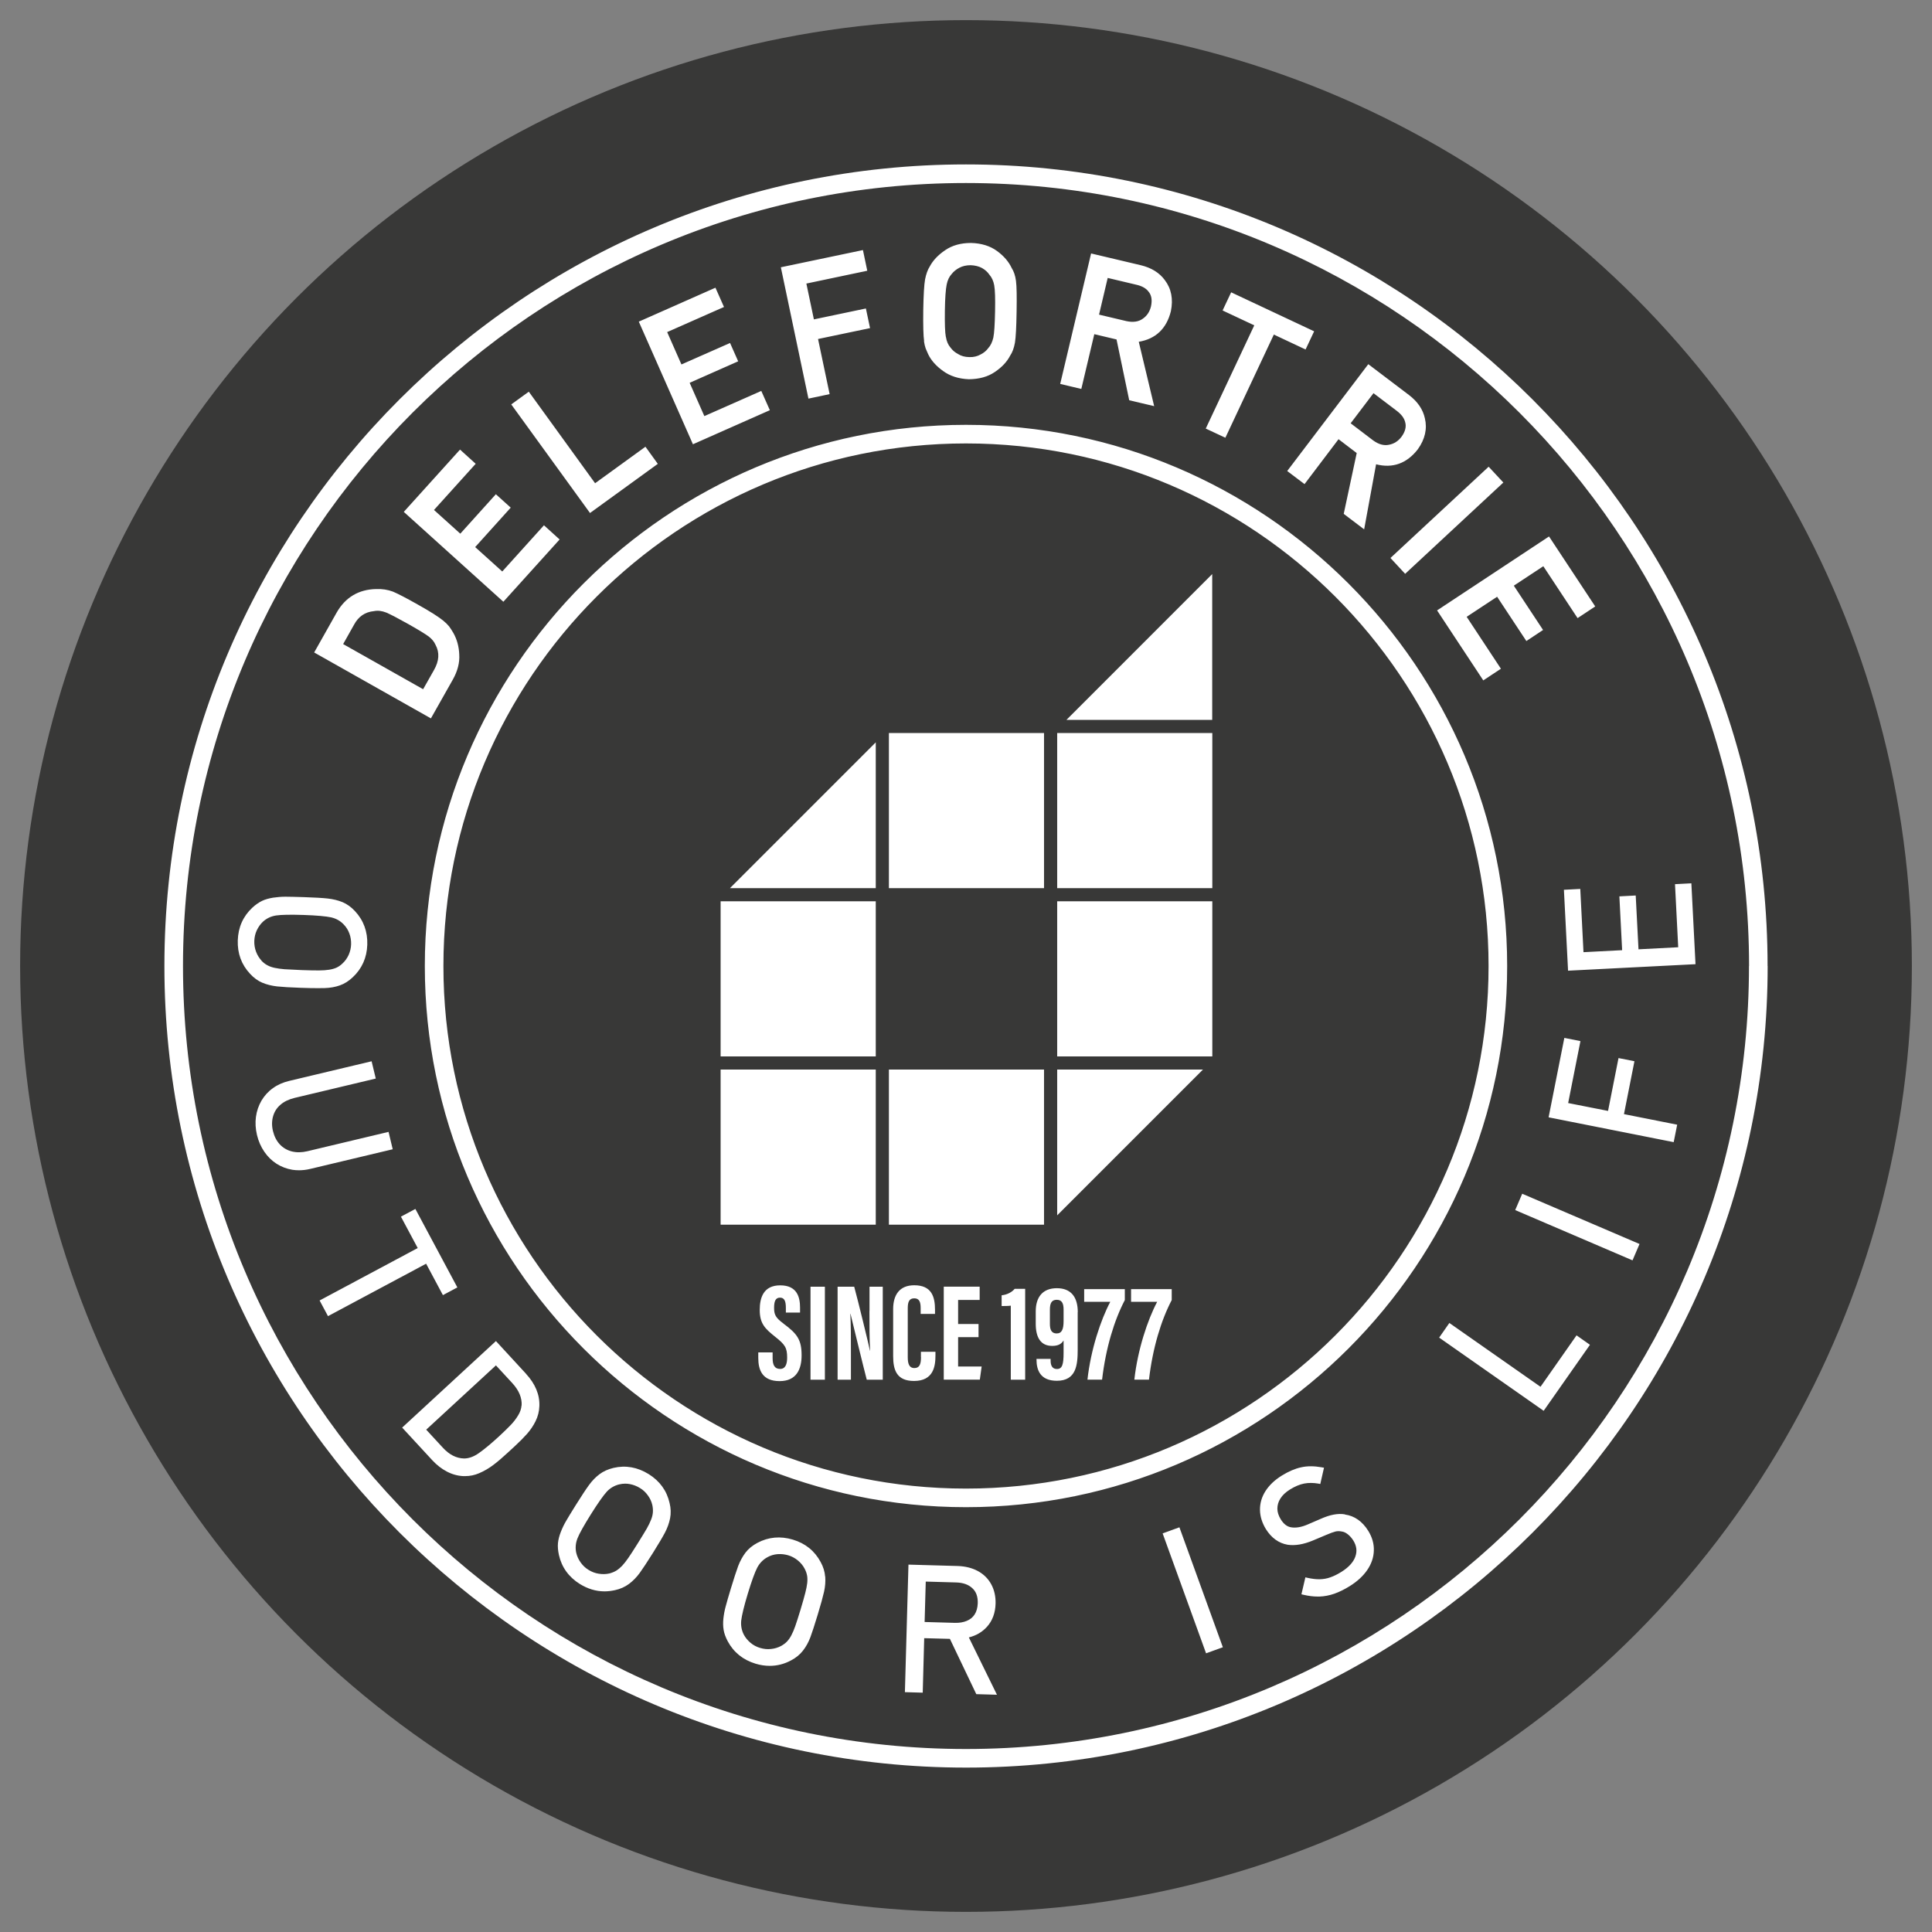
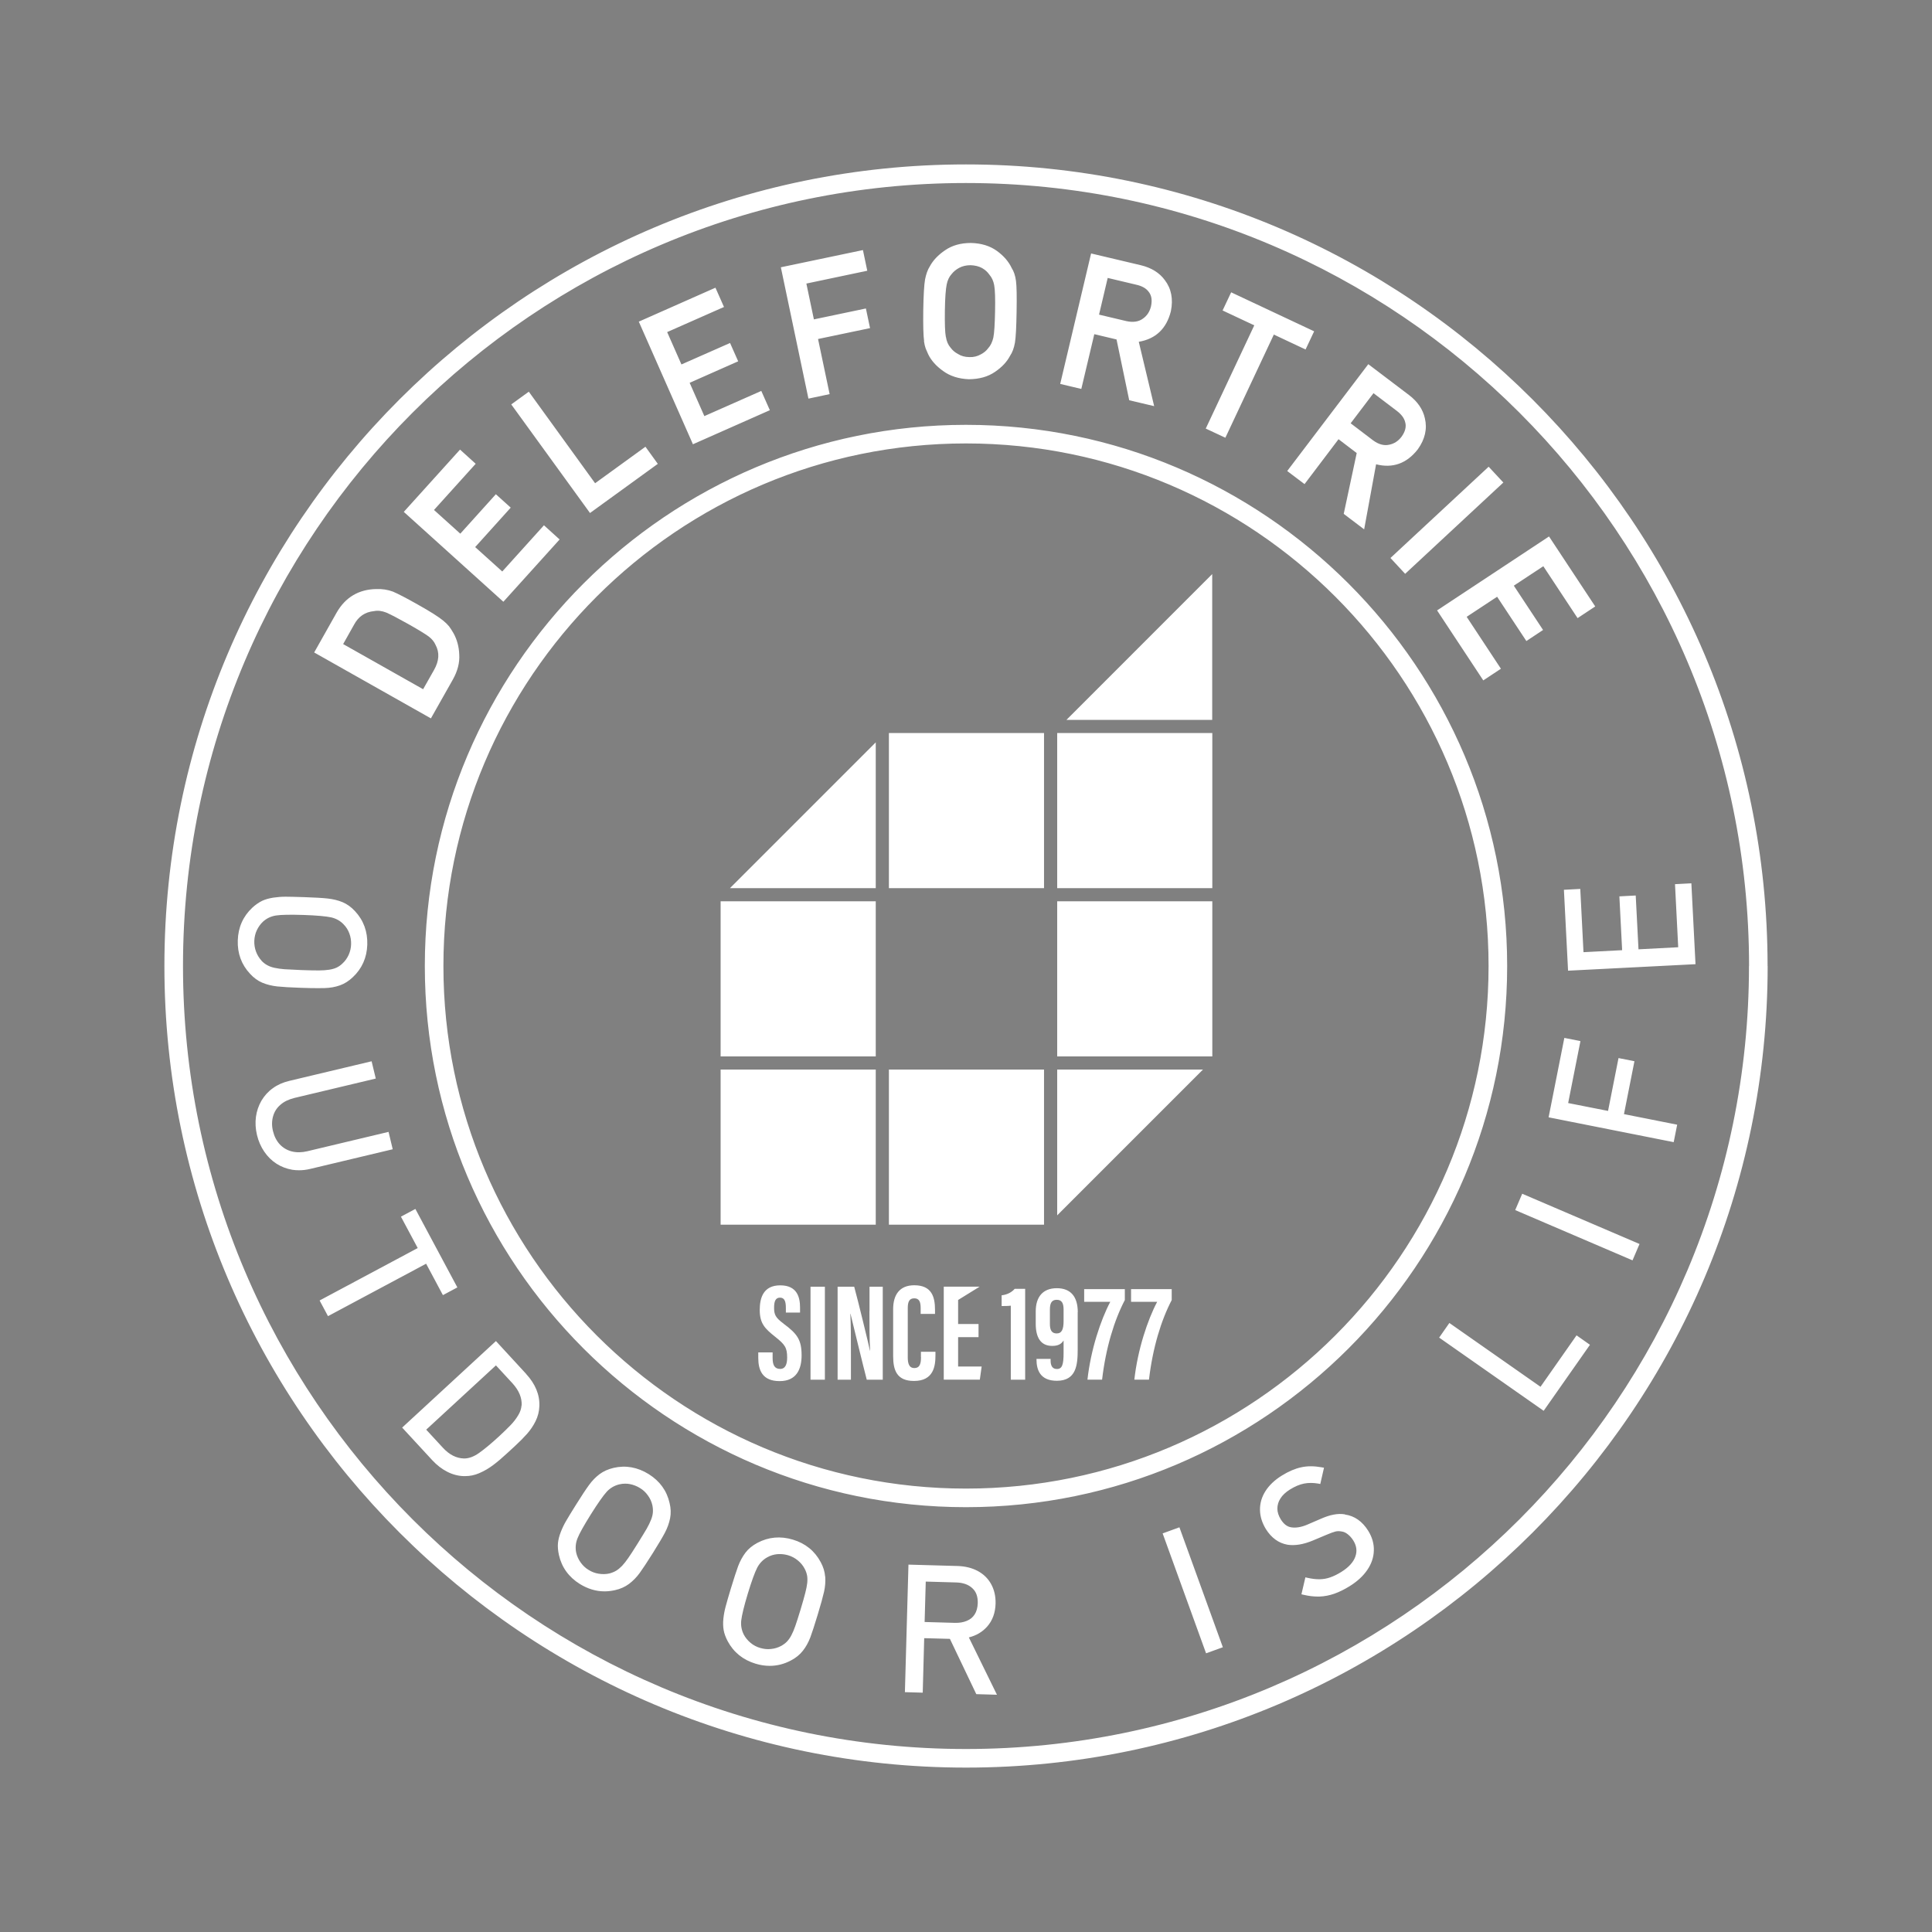
<svg xmlns="http://www.w3.org/2000/svg" width="96px" height="96px" viewBox="0 0 96 96" version="1.1">
  <rect x="0" y="0" width="96" height="96" fill="#808080" stroke="none" />
  <title>Artboard</title>
  <desc>Created with Sketch.</desc>
  <g id="Artboard" stroke="none" stroke-width="1" fill="none" fill-rule="evenodd">
    <g id="logo" transform="translate(1, 1)">
-       <circle id="Oval" fill="#383837" cx="47" cy="47" r="47" />
-       <path d="M50.877,43.131 L43.169,43.131 L43.169,35.423 L50.877,35.423 L50.877,43.131 L50.877,43.131 Z M42.516,43.785 L34.807,43.785 L34.807,51.493 L42.516,51.493 L42.516,43.785 L42.516,43.785 Z M51.531,51.493 L59.239,51.493 L59.239,43.785 L51.531,43.785 L51.531,51.493 Z M50.877,52.146 L43.169,52.146 L43.169,59.855 L50.877,59.855 L50.877,52.146 L50.877,52.146 Z M51.531,59.39 L58.775,52.146 L51.531,52.146 L51.531,59.39 Z M42.516,35.887 L35.272,43.131 L42.516,43.131 L42.516,35.887 L42.516,35.887 Z M59.234,34.77 L59.234,27.526 L51.991,34.77 L59.234,34.77 L59.234,34.77 Z M42.516,52.146 L34.807,52.146 L34.807,59.855 L42.516,59.855 L42.516,52.146 Z M51.531,43.131 L59.239,43.131 L59.239,35.423 L51.531,35.423 L51.531,43.131 Z M52.55,64.197 L52.55,66.054 C52.55,66.823 52.481,67.61 51.513,67.61 C50.679,67.61 50.503,67.06 50.503,66.552 L50.503,66.522 L51.204,66.522 L51.204,66.604 C51.204,66.858 51.29,67.025 51.518,67.025 C51.776,67.025 51.849,66.815 51.849,66.221 L51.849,65.607 C51.737,65.783 51.582,65.877 51.281,65.877 C50.701,65.877 50.465,65.443 50.465,64.777 L50.465,64.162 C50.465,63.444 50.817,63.01 51.513,63.01 C52.21,63.01 52.554,63.44 52.554,64.201 L52.55,64.197 Z M51.849,64.076 C51.849,63.758 51.763,63.586 51.509,63.586 C51.255,63.586 51.169,63.754 51.169,64.076 L51.169,64.785 C51.169,65.065 51.243,65.258 51.505,65.258 C51.767,65.258 51.849,65.043 51.849,64.639 L51.849,64.072 L51.849,64.076 Z M48.771,63.358 L48.771,63.896 C48.874,63.896 49.102,63.896 49.226,63.878 L49.226,67.558 L49.94,67.558 L49.94,63.04 L49.42,63.04 C49.291,63.195 49.063,63.332 48.775,63.362 L48.771,63.358 Z M46.608,65.443 L47.623,65.443 L47.623,64.79 L46.608,64.79 L46.608,63.595 L47.679,63.595 L47.679,62.933 L45.895,62.933 L45.895,67.554 L47.687,67.554 L47.778,66.901 L46.608,66.901 L46.608,65.443 L46.608,65.443 Z M52.868,63.685 L54.17,63.685 C53.693,64.584 53.199,66.067 53.035,67.554 L53.762,67.554 C53.947,65.968 54.368,64.601 54.892,63.599 L54.892,63.057 L52.872,63.057 L52.872,63.685 L52.868,63.685 Z M55.198,63.685 L56.5,63.685 C56.023,64.584 55.529,66.067 55.365,67.554 L56.092,67.554 C56.277,65.968 56.698,64.601 57.222,63.599 L57.222,63.057 L55.202,63.057 L55.202,63.685 L55.198,63.685 Z M44.764,66.432 C44.764,66.776 44.695,66.978 44.437,66.978 C44.166,66.978 44.106,66.742 44.106,66.441 L44.106,63.999 C44.106,63.681 44.184,63.513 44.429,63.513 C44.674,63.513 44.747,63.689 44.747,63.995 L44.747,64.287 L45.46,64.287 L45.46,64.081 C45.46,63.44 45.297,62.864 44.429,62.864 C43.702,62.864 43.38,63.337 43.38,64.05 L43.38,66.38 C43.38,67.085 43.56,67.619 44.416,67.619 C45.392,67.619 45.482,66.879 45.482,66.35 L45.482,66.17 L44.76,66.17 L44.76,66.428 L44.764,66.432 Z M42.202,64.136 C42.202,64.897 42.202,65.546 42.236,66.114 L42.227,66.114 C42.18,65.869 41.626,63.586 41.445,62.937 L40.62,62.937 L40.62,67.558 L41.282,67.558 L41.282,66.294 C41.282,65.465 41.282,64.837 41.252,64.278 L41.26,64.278 C41.307,64.472 41.922,67.008 42.069,67.558 L42.864,67.558 L42.864,62.937 L42.206,62.937 L42.206,64.136 L42.202,64.136 Z M37.933,64.768 C37.529,64.472 37.464,64.313 37.464,63.986 C37.464,63.681 37.524,63.479 37.757,63.479 C37.989,63.479 38.049,63.672 38.049,63.995 L38.049,64.222 L38.754,64.222 L38.754,63.977 C38.754,63.474 38.621,62.868 37.769,62.868 C36.935,62.868 36.751,63.483 36.751,64.089 C36.751,64.773 37.017,65.022 37.511,65.418 C38.006,65.809 38.113,65.963 38.113,66.458 C38.113,66.759 38.04,67.021 37.765,67.021 C37.49,67.021 37.391,66.828 37.391,66.484 L37.391,66.2 L36.678,66.2 L36.678,66.475 C36.678,67.085 36.884,67.627 37.739,67.627 C38.595,67.627 38.831,67.008 38.831,66.35 C38.831,65.576 38.621,65.28 37.928,64.768 L37.933,64.768 Z M39.274,67.558 L39.988,67.558 L39.988,62.937 L39.274,62.937 L39.274,67.558 Z M73.89,47 C73.89,61.828 61.827,73.891 46.999,73.891 C32.172,73.891 20.109,61.828 20.109,47 C20.109,32.173 32.172,20.11 46.999,20.11 C61.827,20.11 73.89,32.173 73.89,47 L73.89,47 Z M72.966,47 C72.966,32.685 61.319,21.034 46.999,21.034 C32.679,21.034 21.033,32.68 21.033,47 C21.033,61.321 32.679,72.967 46.999,72.967 C61.319,72.967 72.966,61.321 72.966,47 Z M86.834,47 C86.834,68.964 68.968,86.831 47.004,86.831 C25.04,86.831 7.169,68.964 7.169,47 C7.169,25.037 25.036,7.17 46.999,7.17 C68.963,7.17 86.83,25.037 86.83,47 L86.834,47 Z M85.91,47 C85.906,25.548 68.452,8.094 46.999,8.094 C25.547,8.094 8.093,25.548 8.093,47 C8.093,68.453 25.547,85.907 46.999,85.907 C68.452,85.907 85.906,68.453 85.906,47 L85.91,47 Z M77.682,46.304 L77.523,43.17 L76.71,43.213 L76.916,47.233 L83.249,46.91 L83.043,42.891 L82.23,42.934 L82.389,46.068 L80.416,46.171 L80.278,43.497 L79.466,43.54 L79.603,46.214 L77.686,46.313 L77.682,46.304 Z M47.141,80.361 L48.538,83.211 L47.511,83.181 L47.481,83.117 L46.2,80.434 L44.923,80.4 L44.85,83.108 L43.964,83.082 L44.141,76.745 L46.595,76.814 C46.965,76.827 47.296,76.909 47.58,77.059 C47.868,77.214 48.096,77.433 48.251,77.717 C48.405,77.996 48.478,78.323 48.47,78.68 C48.457,79.144 48.315,79.531 48.044,79.832 C47.808,80.094 47.507,80.271 47.146,80.361 L47.141,80.361 Z M47.038,79.54 C47.206,79.471 47.335,79.368 47.429,79.222 C47.524,79.076 47.575,78.886 47.584,78.667 C47.593,78.336 47.507,78.091 47.313,77.915 C47.12,77.734 46.849,77.64 46.509,77.631 L45,77.588 L44.944,79.596 L46.453,79.639 C46.673,79.643 46.866,79.613 47.038,79.54 Z M57.601,74.892 L56.771,75.194 L58.929,81.152 L59.763,80.851 L57.644,75 L57.605,74.892 L57.601,74.892 Z M40.005,77.339 C40.022,77.579 40.005,77.837 39.945,78.1 C39.889,78.349 39.786,78.723 39.631,79.234 C39.476,79.746 39.356,80.112 39.266,80.357 C39.171,80.606 39.046,80.834 38.896,81.023 C38.741,81.221 38.543,81.38 38.307,81.504 C37.971,81.685 37.615,81.775 37.249,81.775 C37.017,81.775 36.785,81.741 36.544,81.668 C35.921,81.479 35.457,81.105 35.16,80.554 C35.057,80.357 34.988,80.172 34.958,79.996 C34.928,79.823 34.923,79.63 34.945,79.424 C34.967,79.222 35.005,79.015 35.061,78.813 C35.113,78.615 35.199,78.319 35.315,77.936 C35.469,77.429 35.59,77.059 35.68,76.814 C35.775,76.565 35.899,76.341 36.041,76.152 C36.187,75.959 36.389,75.795 36.63,75.666 C37.185,75.37 37.778,75.318 38.397,75.503 C39.016,75.688 39.48,76.062 39.777,76.616 C39.906,76.849 39.983,77.094 40.001,77.343 L40.005,77.339 Z M39.102,77.283 C39.081,77.171 39.042,77.059 38.982,76.948 C38.9,76.788 38.784,76.651 38.642,76.535 C38.5,76.419 38.341,76.333 38.165,76.281 C38.027,76.242 37.89,76.221 37.752,76.221 C37.709,76.221 37.666,76.221 37.628,76.225 C37.447,76.242 37.275,76.294 37.12,76.384 C36.905,76.505 36.742,76.677 36.626,76.896 C36.505,77.132 36.346,77.567 36.157,78.19 C35.968,78.813 35.861,79.265 35.831,79.523 C35.805,79.768 35.848,80.004 35.959,80.223 C36.041,80.378 36.157,80.516 36.295,80.632 C36.432,80.748 36.596,80.834 36.772,80.885 C36.948,80.937 37.129,80.959 37.309,80.937 C37.49,80.92 37.662,80.868 37.821,80.782 C37.933,80.718 38.032,80.645 38.109,80.563 C38.186,80.481 38.26,80.378 38.324,80.253 C38.393,80.124 38.457,79.97 38.517,79.798 C38.582,79.617 38.668,79.342 38.78,78.977 C38.887,78.62 38.969,78.332 39.016,78.143 C39.063,77.966 39.093,77.803 39.111,77.657 C39.124,77.519 39.124,77.39 39.102,77.278 L39.102,77.283 Z M32.271,73.684 C32.336,73.942 32.344,74.2 32.297,74.441 C32.249,74.682 32.163,74.923 32.039,75.159 C31.919,75.387 31.721,75.718 31.437,76.174 C31.149,76.629 30.938,76.952 30.788,77.158 C30.629,77.377 30.448,77.558 30.255,77.704 C30.057,77.85 29.82,77.958 29.558,78.014 C29.382,78.052 29.21,78.074 29.038,78.074 C28.613,78.074 28.204,77.949 27.813,77.708 C27.263,77.365 26.91,76.879 26.773,76.268 C26.725,76.049 26.708,75.851 26.725,75.675 C26.742,75.503 26.79,75.314 26.867,75.12 C26.94,74.931 27.03,74.742 27.138,74.561 C27.241,74.381 27.4,74.123 27.615,73.779 C27.89,73.341 28.11,73.005 28.264,72.795 C28.423,72.575 28.6,72.395 28.789,72.253 C28.982,72.107 29.214,72.004 29.485,71.939 C30.091,71.797 30.68,71.905 31.235,72.249 C31.785,72.593 32.133,73.074 32.271,73.684 L32.271,73.684 Z M31.416,73.796 C31.377,73.62 31.304,73.457 31.196,73.311 C31.089,73.16 30.96,73.035 30.801,72.941 C30.642,72.842 30.474,72.777 30.293,72.743 C30.22,72.73 30.147,72.722 30.07,72.722 C29.967,72.722 29.863,72.734 29.76,72.76 C29.524,72.82 29.317,72.941 29.15,73.121 C28.974,73.315 28.707,73.693 28.359,74.248 C28.015,74.798 27.787,75.202 27.692,75.447 C27.602,75.679 27.581,75.916 27.632,76.156 C27.671,76.324 27.744,76.487 27.852,76.638 C27.955,76.784 28.088,76.913 28.247,77.008 C28.402,77.106 28.574,77.171 28.75,77.197 C28.931,77.227 29.111,77.223 29.283,77.184 C29.408,77.15 29.52,77.106 29.619,77.046 C29.717,76.986 29.816,76.904 29.911,76.806 C30.01,76.698 30.113,76.569 30.216,76.419 C30.323,76.268 30.474,76.032 30.685,75.696 C30.891,75.365 31.041,75.12 31.136,74.957 C31.226,74.798 31.299,74.647 31.351,74.514 C31.403,74.385 31.433,74.261 31.441,74.149 C31.45,74.037 31.441,73.917 31.416,73.796 Z M25.139,67.266 C25.599,67.765 25.822,68.302 25.801,68.865 C25.792,69.132 25.728,69.385 25.612,69.618 C25.5,69.846 25.354,70.06 25.186,70.25 C25.018,70.439 24.817,70.641 24.58,70.86 L24.206,71.204 C23.961,71.432 23.729,71.63 23.518,71.789 C23.299,71.956 23.062,72.094 22.813,72.201 C22.585,72.3 22.353,72.347 22.117,72.347 C22.087,72.347 22.052,72.347 22.022,72.347 C21.747,72.335 21.472,72.261 21.21,72.124 C20.952,71.991 20.707,71.802 20.483,71.561 L18.983,69.936 L23.643,65.637 L25.139,67.262 L25.139,67.266 Z M24.92,68.835 C24.941,68.457 24.786,68.087 24.464,67.735 L23.643,66.845 L20.178,70.039 L20.999,70.929 C21.326,71.286 21.674,71.462 22.061,71.471 C22.297,71.471 22.547,71.38 22.8,71.2 C23.075,71.006 23.406,70.731 23.785,70.383 C24.034,70.151 24.227,69.966 24.374,69.811 C24.52,69.661 24.645,69.497 24.748,69.325 C24.847,69.166 24.902,68.999 24.915,68.831 L24.92,68.835 Z M21.008,63.354 L21.726,62.971 L19.64,59.072 L18.922,59.455 L19.756,61.015 L14.881,63.62 L15.298,64.399 L20.174,61.793 L21.008,63.354 Z M18.308,55.242 L14.267,56.205 C13.996,56.269 13.734,56.273 13.497,56.213 C13.265,56.153 13.067,56.037 12.904,55.865 C12.741,55.689 12.629,55.469 12.564,55.203 C12.5,54.941 12.504,54.696 12.569,54.468 C12.633,54.24 12.753,54.051 12.934,53.896 C13.114,53.737 13.351,53.625 13.63,53.556 L17.672,52.593 L17.465,51.734 L13.372,52.709 C13.063,52.783 12.788,52.903 12.56,53.071 C12.328,53.234 12.139,53.445 11.992,53.69 C11.851,53.935 11.756,54.206 11.717,54.498 C11.679,54.786 11.696,55.091 11.769,55.396 C11.842,55.706 11.967,55.985 12.134,56.23 C12.302,56.475 12.508,56.678 12.745,56.828 C12.981,56.978 13.243,57.077 13.523,57.125 C13.63,57.142 13.742,57.15 13.858,57.15 C14.039,57.15 14.224,57.129 14.417,57.082 L18.514,56.106 L18.308,55.246 L18.308,55.242 Z M65.834,74.248 C65.653,74.218 65.464,74.222 65.266,74.261 C65.073,74.295 64.845,74.372 64.595,74.484 L63.976,74.751 C63.667,74.884 63.392,74.931 63.16,74.892 C62.957,74.862 62.785,74.729 62.639,74.493 C62.532,74.317 62.472,74.14 62.472,73.964 C62.472,73.792 62.519,73.62 62.622,73.461 C62.725,73.293 62.889,73.143 63.095,73.014 C63.344,72.859 63.581,72.76 63.8,72.717 C64.024,72.674 64.256,72.678 64.496,72.717 L64.604,72.739 L64.789,71.93 L64.668,71.909 C64.303,71.844 63.963,71.84 63.658,71.909 C63.353,71.974 63.031,72.111 62.691,72.322 C62.338,72.541 62.068,72.799 61.883,73.087 C61.694,73.384 61.603,73.697 61.608,74.028 C61.612,74.355 61.715,74.673 61.9,74.978 C62.175,75.417 62.536,75.679 62.979,75.757 C63.344,75.812 63.766,75.744 64.239,75.546 L64.905,75.266 C65.103,75.181 65.257,75.125 65.361,75.099 C65.455,75.077 65.558,75.077 65.67,75.099 C65.773,75.112 65.872,75.159 65.971,75.237 C66.074,75.318 66.165,75.421 66.242,75.542 C66.41,75.812 66.444,76.075 66.345,76.35 C66.246,76.629 66.01,76.883 65.653,77.106 C65.46,77.227 65.275,77.317 65.103,77.377 C64.935,77.438 64.759,77.468 64.578,77.472 C64.389,77.476 64.191,77.45 63.976,77.403 L63.864,77.377 L63.667,78.22 L63.779,78.246 C64.019,78.302 64.251,78.332 64.471,78.332 C64.501,78.332 64.535,78.332 64.565,78.332 C64.81,78.323 65.06,78.276 65.305,78.19 C65.546,78.104 65.803,77.979 66.07,77.812 C66.444,77.579 66.736,77.309 66.938,77.012 C67.145,76.711 67.257,76.384 67.265,76.049 C67.278,75.714 67.183,75.383 66.986,75.064 C66.693,74.596 66.302,74.321 65.829,74.256 L65.834,74.248 Z M80.222,51.734 L79.423,51.575 L78.903,54.201 L76.921,53.81 L77.531,50.732 L76.731,50.573 L75.949,54.519 L82.165,55.753 L82.338,54.885 L79.694,54.36 L80.214,51.734 L80.222,51.734 Z M75.545,67.907 L71.018,64.738 L70.511,65.465 L75.704,69.102 L78.004,65.822 L77.338,65.353 L75.545,67.911 L75.545,67.907 Z M74.29,59.128 L80.119,61.626 L80.467,60.813 L74.638,58.316 L74.29,59.128 Z M12.04,47.834 C11.812,47.736 11.605,47.585 11.425,47.387 C10.999,46.932 10.793,46.373 10.815,45.724 C10.836,45.075 11.081,44.529 11.537,44.103 C11.7,43.952 11.864,43.841 12.023,43.763 C12.177,43.69 12.362,43.639 12.573,43.604 C12.775,43.574 12.986,43.557 13.192,43.557 C13.398,43.557 13.704,43.566 14.108,43.578 C14.623,43.596 15.023,43.617 15.286,43.647 C15.552,43.677 15.801,43.737 16.021,43.828 C16.244,43.922 16.455,44.073 16.64,44.275 C17.065,44.73 17.272,45.294 17.25,45.943 C17.229,46.588 16.984,47.134 16.528,47.559 C16.334,47.744 16.119,47.882 15.887,47.963 C15.659,48.045 15.406,48.088 15.135,48.097 C15.04,48.097 14.933,48.101 14.808,48.101 C14.576,48.101 14.292,48.097 13.953,48.084 C13.415,48.067 13.033,48.041 12.775,48.015 C12.508,47.985 12.259,47.925 12.035,47.83 L12.04,47.834 Z M11.997,46.742 C12.087,46.833 12.182,46.91 12.285,46.962 C12.384,47.018 12.504,47.061 12.642,47.091 C12.788,47.121 12.951,47.147 13.132,47.16 C13.312,47.172 13.583,47.185 13.992,47.203 C14.378,47.215 14.671,47.224 14.86,47.22 C15.045,47.22 15.208,47.207 15.354,47.185 C15.492,47.164 15.617,47.129 15.72,47.082 C15.823,47.035 15.922,46.966 16.012,46.88 C16.145,46.76 16.248,46.614 16.326,46.446 C16.399,46.278 16.442,46.102 16.446,45.921 C16.451,45.736 16.425,45.556 16.36,45.384 C16.296,45.212 16.206,45.066 16.076,44.933 C15.909,44.756 15.698,44.64 15.457,44.584 C15.2,44.529 14.739,44.486 14.086,44.464 C13.437,44.443 12.973,44.451 12.715,44.49 C12.47,44.529 12.255,44.627 12.07,44.795 C11.941,44.915 11.838,45.062 11.76,45.225 C11.683,45.388 11.644,45.569 11.636,45.754 C11.631,45.934 11.657,46.115 11.722,46.287 C11.786,46.459 11.881,46.609 12.001,46.742 L11.997,46.742 Z M70.408,29.331 L72.673,32.762 L72.703,32.809 L73.58,32.229 L71.878,29.649 L73.391,28.652 L74.844,30.853 L75.674,30.303 L74.221,28.102 L75.687,27.135 L77.389,29.714 L78.266,29.134 L76.001,25.703 L75.971,25.656 L70.459,29.297 L70.412,29.327 L70.408,29.331 Z M33.445,21.069 L37.202,19.405 L37.254,19.384 L36.828,18.425 L33.999,19.676 L33.268,18.021 L35.629,16.976 L35.68,16.954 L35.276,16.043 L32.86,17.109 L32.151,15.501 L34.923,14.276 L34.975,14.255 L34.55,13.296 L30.792,14.96 L30.741,14.981 L33.41,21.026 L33.432,21.077 L33.445,21.069 Z M52.73,18.326 L51.681,18.077 L51.694,18.021 L53.216,11.594 L55.684,12.178 C56.208,12.303 56.612,12.552 56.879,12.918 C57.201,13.339 57.304,13.859 57.18,14.465 C56.965,15.329 56.427,15.841 55.585,15.983 L56.35,19.181 L55.112,18.889 L55.103,18.855 L54.48,15.867 L53.375,15.605 L52.73,18.326 L52.73,18.326 Z M53.607,14.633 L54.97,14.956 C55.301,15.028 55.576,14.99 55.787,14.835 C55.993,14.693 56.126,14.491 56.191,14.229 C56.26,13.911 56.221,13.666 56.066,13.485 C55.946,13.326 55.744,13.21 55.456,13.146 L54.041,12.81 L53.611,14.633 L53.607,14.633 Z M44.919,15.953 C44.88,15.686 44.867,15.183 44.876,14.422 C44.889,13.662 44.919,13.146 44.966,12.883 C45.018,12.621 45.095,12.402 45.198,12.243 C45.357,11.942 45.615,11.667 45.968,11.43 C46.312,11.194 46.737,11.073 47.24,11.073 L47.253,11.073 C47.769,11.086 48.203,11.224 48.543,11.473 C48.878,11.718 49.123,12.002 49.269,12.316 C49.373,12.475 49.45,12.694 49.484,12.961 C49.519,13.223 49.527,13.726 49.514,14.495 C49.502,15.243 49.476,15.755 49.433,16.022 C49.385,16.293 49.304,16.512 49.192,16.675 C49.037,16.976 48.783,17.247 48.44,17.479 C48.091,17.72 47.657,17.84 47.141,17.844 C46.63,17.823 46.204,17.685 45.864,17.436 C45.525,17.195 45.271,16.916 45.121,16.602 C45.074,16.499 45.035,16.404 44.996,16.314 C44.962,16.215 44.932,16.095 44.91,15.948 L44.919,15.953 Z M46.002,15.742 C46.036,15.961 46.114,16.138 46.23,16.271 C46.325,16.404 46.453,16.512 46.608,16.593 C46.763,16.692 46.948,16.74 47.163,16.744 C47.386,16.753 47.571,16.701 47.73,16.611 C47.885,16.533 48.01,16.43 48.1,16.305 C48.225,16.172 48.306,15.996 48.358,15.777 C48.405,15.553 48.431,15.119 48.444,14.478 C48.457,13.842 48.444,13.399 48.401,13.171 C48.362,12.961 48.281,12.784 48.164,12.651 C48.074,12.518 47.95,12.406 47.799,12.32 C47.644,12.234 47.451,12.187 47.232,12.178 C47.017,12.178 46.828,12.221 46.673,12.303 C46.514,12.385 46.385,12.492 46.286,12.617 C46.165,12.75 46.084,12.922 46.041,13.133 C45.993,13.361 45.959,13.799 45.95,14.44 C45.942,15.08 45.955,15.514 45.998,15.738 L46.002,15.742 Z M39.171,18.807 L40.224,18.584 L39.648,15.845 L42.232,15.304 L42.026,14.328 L39.442,14.87 L39.068,13.09 L42.094,12.453 L41.879,11.426 L37.8,12.281 L39.158,18.747 L39.171,18.803 L39.171,18.807 Z M62.3,15.626 L63.873,16.366 L64.299,15.463 L60.228,13.55 L60.176,13.524 L59.75,14.427 L61.324,15.166 L58.938,20.243 L58.912,20.295 L59.888,20.751 L62.3,15.617 L62.3,15.626 Z M62.996,22.358 L66.99,17.096 L69.01,18.627 C69.44,18.954 69.707,19.345 69.802,19.788 C69.926,20.303 69.81,20.824 69.449,21.327 C68.899,22.032 68.202,22.281 67.377,22.07 L66.784,25.303 L65.769,24.534 L66.414,21.512 L65.511,20.824 L63.822,23.055 L62.962,22.406 L62.996,22.358 L62.996,22.358 Z M66.113,20.033 L67.226,20.88 C67.501,21.082 67.768,21.155 68.022,21.099 C68.267,21.052 68.473,20.922 68.636,20.708 C68.826,20.45 68.89,20.2 68.821,19.972 C68.774,19.779 68.636,19.59 68.404,19.414 L67.248,18.537 L66.113,20.033 L66.113,20.033 Z M24.012,28.901 L26.807,25.806 L26.029,25.101 L23.957,27.397 L22.611,26.184 L24.378,24.224 L23.639,23.558 L21.872,25.518 L20.565,24.34 L22.637,22.045 L21.859,21.34 L19.064,24.435 L23.97,28.863 L24.012,28.901 Z M20.414,34.697 L14.611,31.421 L15.728,29.439 C16.163,28.678 16.825,28.287 17.689,28.27 C17.985,28.257 18.265,28.3 18.527,28.398 C18.781,28.506 19.189,28.717 19.774,29.048 C20.389,29.392 20.81,29.662 21.029,29.843 C21.145,29.938 21.24,30.032 21.317,30.127 C21.39,30.226 21.459,30.333 21.528,30.453 C21.708,30.772 21.807,31.137 21.82,31.528 C21.846,31.928 21.738,32.345 21.502,32.766 L20.414,34.692 L20.414,34.697 Z M20.027,33.243 L20.565,32.293 C20.823,31.838 20.849,31.429 20.642,31.042 C20.573,30.883 20.457,30.746 20.294,30.621 C20.122,30.497 19.782,30.286 19.275,30.002 C18.785,29.727 18.424,29.538 18.196,29.439 C17.977,29.353 17.775,29.327 17.585,29.366 C17.134,29.409 16.807,29.637 16.588,30.049 L16.051,31.004 L20.027,33.248 L20.027,33.243 Z M68.821,27.513 L73.658,23.016 L73.701,22.977 L72.97,22.191 L68.091,26.726 L68.821,27.513 L68.821,27.513 Z M28.312,24.495 L31.686,22.049 L31.072,21.198 L28.57,23.012 L25.311,18.511 L25.276,18.463 L24.404,19.095 L28.282,24.443 L28.316,24.491 L28.312,24.495 Z" id="Shape" fill="#FFFFFF" />
+       <path d="M50.877,43.131 L43.169,43.131 L43.169,35.423 L50.877,35.423 L50.877,43.131 L50.877,43.131 Z M42.516,43.785 L34.807,43.785 L34.807,51.493 L42.516,51.493 L42.516,43.785 L42.516,43.785 Z M51.531,51.493 L59.239,51.493 L59.239,43.785 L51.531,43.785 L51.531,51.493 Z M50.877,52.146 L43.169,52.146 L43.169,59.855 L50.877,59.855 L50.877,52.146 L50.877,52.146 Z M51.531,59.39 L58.775,52.146 L51.531,52.146 L51.531,59.39 Z M42.516,35.887 L35.272,43.131 L42.516,43.131 L42.516,35.887 L42.516,35.887 Z M59.234,34.77 L59.234,27.526 L51.991,34.77 L59.234,34.77 L59.234,34.77 Z M42.516,52.146 L34.807,52.146 L34.807,59.855 L42.516,59.855 L42.516,52.146 Z M51.531,43.131 L59.239,43.131 L59.239,35.423 L51.531,35.423 L51.531,43.131 Z M52.55,64.197 L52.55,66.054 C52.55,66.823 52.481,67.61 51.513,67.61 C50.679,67.61 50.503,67.06 50.503,66.552 L50.503,66.522 L51.204,66.522 L51.204,66.604 C51.204,66.858 51.29,67.025 51.518,67.025 C51.776,67.025 51.849,66.815 51.849,66.221 L51.849,65.607 C51.737,65.783 51.582,65.877 51.281,65.877 C50.701,65.877 50.465,65.443 50.465,64.777 L50.465,64.162 C50.465,63.444 50.817,63.01 51.513,63.01 C52.21,63.01 52.554,63.44 52.554,64.201 L52.55,64.197 Z M51.849,64.076 C51.849,63.758 51.763,63.586 51.509,63.586 C51.255,63.586 51.169,63.754 51.169,64.076 L51.169,64.785 C51.169,65.065 51.243,65.258 51.505,65.258 C51.767,65.258 51.849,65.043 51.849,64.639 L51.849,64.072 L51.849,64.076 Z M48.771,63.358 L48.771,63.896 C48.874,63.896 49.102,63.896 49.226,63.878 L49.226,67.558 L49.94,67.558 L49.94,63.04 L49.42,63.04 C49.291,63.195 49.063,63.332 48.775,63.362 L48.771,63.358 Z M46.608,65.443 L47.623,65.443 L47.623,64.79 L46.608,64.79 L46.608,63.595 L47.679,62.933 L45.895,62.933 L45.895,67.554 L47.687,67.554 L47.778,66.901 L46.608,66.901 L46.608,65.443 L46.608,65.443 Z M52.868,63.685 L54.17,63.685 C53.693,64.584 53.199,66.067 53.035,67.554 L53.762,67.554 C53.947,65.968 54.368,64.601 54.892,63.599 L54.892,63.057 L52.872,63.057 L52.872,63.685 L52.868,63.685 Z M55.198,63.685 L56.5,63.685 C56.023,64.584 55.529,66.067 55.365,67.554 L56.092,67.554 C56.277,65.968 56.698,64.601 57.222,63.599 L57.222,63.057 L55.202,63.057 L55.202,63.685 L55.198,63.685 Z M44.764,66.432 C44.764,66.776 44.695,66.978 44.437,66.978 C44.166,66.978 44.106,66.742 44.106,66.441 L44.106,63.999 C44.106,63.681 44.184,63.513 44.429,63.513 C44.674,63.513 44.747,63.689 44.747,63.995 L44.747,64.287 L45.46,64.287 L45.46,64.081 C45.46,63.44 45.297,62.864 44.429,62.864 C43.702,62.864 43.38,63.337 43.38,64.05 L43.38,66.38 C43.38,67.085 43.56,67.619 44.416,67.619 C45.392,67.619 45.482,66.879 45.482,66.35 L45.482,66.17 L44.76,66.17 L44.76,66.428 L44.764,66.432 Z M42.202,64.136 C42.202,64.897 42.202,65.546 42.236,66.114 L42.227,66.114 C42.18,65.869 41.626,63.586 41.445,62.937 L40.62,62.937 L40.62,67.558 L41.282,67.558 L41.282,66.294 C41.282,65.465 41.282,64.837 41.252,64.278 L41.26,64.278 C41.307,64.472 41.922,67.008 42.069,67.558 L42.864,67.558 L42.864,62.937 L42.206,62.937 L42.206,64.136 L42.202,64.136 Z M37.933,64.768 C37.529,64.472 37.464,64.313 37.464,63.986 C37.464,63.681 37.524,63.479 37.757,63.479 C37.989,63.479 38.049,63.672 38.049,63.995 L38.049,64.222 L38.754,64.222 L38.754,63.977 C38.754,63.474 38.621,62.868 37.769,62.868 C36.935,62.868 36.751,63.483 36.751,64.089 C36.751,64.773 37.017,65.022 37.511,65.418 C38.006,65.809 38.113,65.963 38.113,66.458 C38.113,66.759 38.04,67.021 37.765,67.021 C37.49,67.021 37.391,66.828 37.391,66.484 L37.391,66.2 L36.678,66.2 L36.678,66.475 C36.678,67.085 36.884,67.627 37.739,67.627 C38.595,67.627 38.831,67.008 38.831,66.35 C38.831,65.576 38.621,65.28 37.928,64.768 L37.933,64.768 Z M39.274,67.558 L39.988,67.558 L39.988,62.937 L39.274,62.937 L39.274,67.558 Z M73.89,47 C73.89,61.828 61.827,73.891 46.999,73.891 C32.172,73.891 20.109,61.828 20.109,47 C20.109,32.173 32.172,20.11 46.999,20.11 C61.827,20.11 73.89,32.173 73.89,47 L73.89,47 Z M72.966,47 C72.966,32.685 61.319,21.034 46.999,21.034 C32.679,21.034 21.033,32.68 21.033,47 C21.033,61.321 32.679,72.967 46.999,72.967 C61.319,72.967 72.966,61.321 72.966,47 Z M86.834,47 C86.834,68.964 68.968,86.831 47.004,86.831 C25.04,86.831 7.169,68.964 7.169,47 C7.169,25.037 25.036,7.17 46.999,7.17 C68.963,7.17 86.83,25.037 86.83,47 L86.834,47 Z M85.91,47 C85.906,25.548 68.452,8.094 46.999,8.094 C25.547,8.094 8.093,25.548 8.093,47 C8.093,68.453 25.547,85.907 46.999,85.907 C68.452,85.907 85.906,68.453 85.906,47 L85.91,47 Z M77.682,46.304 L77.523,43.17 L76.71,43.213 L76.916,47.233 L83.249,46.91 L83.043,42.891 L82.23,42.934 L82.389,46.068 L80.416,46.171 L80.278,43.497 L79.466,43.54 L79.603,46.214 L77.686,46.313 L77.682,46.304 Z M47.141,80.361 L48.538,83.211 L47.511,83.181 L47.481,83.117 L46.2,80.434 L44.923,80.4 L44.85,83.108 L43.964,83.082 L44.141,76.745 L46.595,76.814 C46.965,76.827 47.296,76.909 47.58,77.059 C47.868,77.214 48.096,77.433 48.251,77.717 C48.405,77.996 48.478,78.323 48.47,78.68 C48.457,79.144 48.315,79.531 48.044,79.832 C47.808,80.094 47.507,80.271 47.146,80.361 L47.141,80.361 Z M47.038,79.54 C47.206,79.471 47.335,79.368 47.429,79.222 C47.524,79.076 47.575,78.886 47.584,78.667 C47.593,78.336 47.507,78.091 47.313,77.915 C47.12,77.734 46.849,77.64 46.509,77.631 L45,77.588 L44.944,79.596 L46.453,79.639 C46.673,79.643 46.866,79.613 47.038,79.54 Z M57.601,74.892 L56.771,75.194 L58.929,81.152 L59.763,80.851 L57.644,75 L57.605,74.892 L57.601,74.892 Z M40.005,77.339 C40.022,77.579 40.005,77.837 39.945,78.1 C39.889,78.349 39.786,78.723 39.631,79.234 C39.476,79.746 39.356,80.112 39.266,80.357 C39.171,80.606 39.046,80.834 38.896,81.023 C38.741,81.221 38.543,81.38 38.307,81.504 C37.971,81.685 37.615,81.775 37.249,81.775 C37.017,81.775 36.785,81.741 36.544,81.668 C35.921,81.479 35.457,81.105 35.16,80.554 C35.057,80.357 34.988,80.172 34.958,79.996 C34.928,79.823 34.923,79.63 34.945,79.424 C34.967,79.222 35.005,79.015 35.061,78.813 C35.113,78.615 35.199,78.319 35.315,77.936 C35.469,77.429 35.59,77.059 35.68,76.814 C35.775,76.565 35.899,76.341 36.041,76.152 C36.187,75.959 36.389,75.795 36.63,75.666 C37.185,75.37 37.778,75.318 38.397,75.503 C39.016,75.688 39.48,76.062 39.777,76.616 C39.906,76.849 39.983,77.094 40.001,77.343 L40.005,77.339 Z M39.102,77.283 C39.081,77.171 39.042,77.059 38.982,76.948 C38.9,76.788 38.784,76.651 38.642,76.535 C38.5,76.419 38.341,76.333 38.165,76.281 C38.027,76.242 37.89,76.221 37.752,76.221 C37.709,76.221 37.666,76.221 37.628,76.225 C37.447,76.242 37.275,76.294 37.12,76.384 C36.905,76.505 36.742,76.677 36.626,76.896 C36.505,77.132 36.346,77.567 36.157,78.19 C35.968,78.813 35.861,79.265 35.831,79.523 C35.805,79.768 35.848,80.004 35.959,80.223 C36.041,80.378 36.157,80.516 36.295,80.632 C36.432,80.748 36.596,80.834 36.772,80.885 C36.948,80.937 37.129,80.959 37.309,80.937 C37.49,80.92 37.662,80.868 37.821,80.782 C37.933,80.718 38.032,80.645 38.109,80.563 C38.186,80.481 38.26,80.378 38.324,80.253 C38.393,80.124 38.457,79.97 38.517,79.798 C38.582,79.617 38.668,79.342 38.78,78.977 C38.887,78.62 38.969,78.332 39.016,78.143 C39.063,77.966 39.093,77.803 39.111,77.657 C39.124,77.519 39.124,77.39 39.102,77.278 L39.102,77.283 Z M32.271,73.684 C32.336,73.942 32.344,74.2 32.297,74.441 C32.249,74.682 32.163,74.923 32.039,75.159 C31.919,75.387 31.721,75.718 31.437,76.174 C31.149,76.629 30.938,76.952 30.788,77.158 C30.629,77.377 30.448,77.558 30.255,77.704 C30.057,77.85 29.82,77.958 29.558,78.014 C29.382,78.052 29.21,78.074 29.038,78.074 C28.613,78.074 28.204,77.949 27.813,77.708 C27.263,77.365 26.91,76.879 26.773,76.268 C26.725,76.049 26.708,75.851 26.725,75.675 C26.742,75.503 26.79,75.314 26.867,75.12 C26.94,74.931 27.03,74.742 27.138,74.561 C27.241,74.381 27.4,74.123 27.615,73.779 C27.89,73.341 28.11,73.005 28.264,72.795 C28.423,72.575 28.6,72.395 28.789,72.253 C28.982,72.107 29.214,72.004 29.485,71.939 C30.091,71.797 30.68,71.905 31.235,72.249 C31.785,72.593 32.133,73.074 32.271,73.684 L32.271,73.684 Z M31.416,73.796 C31.377,73.62 31.304,73.457 31.196,73.311 C31.089,73.16 30.96,73.035 30.801,72.941 C30.642,72.842 30.474,72.777 30.293,72.743 C30.22,72.73 30.147,72.722 30.07,72.722 C29.967,72.722 29.863,72.734 29.76,72.76 C29.524,72.82 29.317,72.941 29.15,73.121 C28.974,73.315 28.707,73.693 28.359,74.248 C28.015,74.798 27.787,75.202 27.692,75.447 C27.602,75.679 27.581,75.916 27.632,76.156 C27.671,76.324 27.744,76.487 27.852,76.638 C27.955,76.784 28.088,76.913 28.247,77.008 C28.402,77.106 28.574,77.171 28.75,77.197 C28.931,77.227 29.111,77.223 29.283,77.184 C29.408,77.15 29.52,77.106 29.619,77.046 C29.717,76.986 29.816,76.904 29.911,76.806 C30.01,76.698 30.113,76.569 30.216,76.419 C30.323,76.268 30.474,76.032 30.685,75.696 C30.891,75.365 31.041,75.12 31.136,74.957 C31.226,74.798 31.299,74.647 31.351,74.514 C31.403,74.385 31.433,74.261 31.441,74.149 C31.45,74.037 31.441,73.917 31.416,73.796 Z M25.139,67.266 C25.599,67.765 25.822,68.302 25.801,68.865 C25.792,69.132 25.728,69.385 25.612,69.618 C25.5,69.846 25.354,70.06 25.186,70.25 C25.018,70.439 24.817,70.641 24.58,70.86 L24.206,71.204 C23.961,71.432 23.729,71.63 23.518,71.789 C23.299,71.956 23.062,72.094 22.813,72.201 C22.585,72.3 22.353,72.347 22.117,72.347 C22.087,72.347 22.052,72.347 22.022,72.347 C21.747,72.335 21.472,72.261 21.21,72.124 C20.952,71.991 20.707,71.802 20.483,71.561 L18.983,69.936 L23.643,65.637 L25.139,67.262 L25.139,67.266 Z M24.92,68.835 C24.941,68.457 24.786,68.087 24.464,67.735 L23.643,66.845 L20.178,70.039 L20.999,70.929 C21.326,71.286 21.674,71.462 22.061,71.471 C22.297,71.471 22.547,71.38 22.8,71.2 C23.075,71.006 23.406,70.731 23.785,70.383 C24.034,70.151 24.227,69.966 24.374,69.811 C24.52,69.661 24.645,69.497 24.748,69.325 C24.847,69.166 24.902,68.999 24.915,68.831 L24.92,68.835 Z M21.008,63.354 L21.726,62.971 L19.64,59.072 L18.922,59.455 L19.756,61.015 L14.881,63.62 L15.298,64.399 L20.174,61.793 L21.008,63.354 Z M18.308,55.242 L14.267,56.205 C13.996,56.269 13.734,56.273 13.497,56.213 C13.265,56.153 13.067,56.037 12.904,55.865 C12.741,55.689 12.629,55.469 12.564,55.203 C12.5,54.941 12.504,54.696 12.569,54.468 C12.633,54.24 12.753,54.051 12.934,53.896 C13.114,53.737 13.351,53.625 13.63,53.556 L17.672,52.593 L17.465,51.734 L13.372,52.709 C13.063,52.783 12.788,52.903 12.56,53.071 C12.328,53.234 12.139,53.445 11.992,53.69 C11.851,53.935 11.756,54.206 11.717,54.498 C11.679,54.786 11.696,55.091 11.769,55.396 C11.842,55.706 11.967,55.985 12.134,56.23 C12.302,56.475 12.508,56.678 12.745,56.828 C12.981,56.978 13.243,57.077 13.523,57.125 C13.63,57.142 13.742,57.15 13.858,57.15 C14.039,57.15 14.224,57.129 14.417,57.082 L18.514,56.106 L18.308,55.246 L18.308,55.242 Z M65.834,74.248 C65.653,74.218 65.464,74.222 65.266,74.261 C65.073,74.295 64.845,74.372 64.595,74.484 L63.976,74.751 C63.667,74.884 63.392,74.931 63.16,74.892 C62.957,74.862 62.785,74.729 62.639,74.493 C62.532,74.317 62.472,74.14 62.472,73.964 C62.472,73.792 62.519,73.62 62.622,73.461 C62.725,73.293 62.889,73.143 63.095,73.014 C63.344,72.859 63.581,72.76 63.8,72.717 C64.024,72.674 64.256,72.678 64.496,72.717 L64.604,72.739 L64.789,71.93 L64.668,71.909 C64.303,71.844 63.963,71.84 63.658,71.909 C63.353,71.974 63.031,72.111 62.691,72.322 C62.338,72.541 62.068,72.799 61.883,73.087 C61.694,73.384 61.603,73.697 61.608,74.028 C61.612,74.355 61.715,74.673 61.9,74.978 C62.175,75.417 62.536,75.679 62.979,75.757 C63.344,75.812 63.766,75.744 64.239,75.546 L64.905,75.266 C65.103,75.181 65.257,75.125 65.361,75.099 C65.455,75.077 65.558,75.077 65.67,75.099 C65.773,75.112 65.872,75.159 65.971,75.237 C66.074,75.318 66.165,75.421 66.242,75.542 C66.41,75.812 66.444,76.075 66.345,76.35 C66.246,76.629 66.01,76.883 65.653,77.106 C65.46,77.227 65.275,77.317 65.103,77.377 C64.935,77.438 64.759,77.468 64.578,77.472 C64.389,77.476 64.191,77.45 63.976,77.403 L63.864,77.377 L63.667,78.22 L63.779,78.246 C64.019,78.302 64.251,78.332 64.471,78.332 C64.501,78.332 64.535,78.332 64.565,78.332 C64.81,78.323 65.06,78.276 65.305,78.19 C65.546,78.104 65.803,77.979 66.07,77.812 C66.444,77.579 66.736,77.309 66.938,77.012 C67.145,76.711 67.257,76.384 67.265,76.049 C67.278,75.714 67.183,75.383 66.986,75.064 C66.693,74.596 66.302,74.321 65.829,74.256 L65.834,74.248 Z M80.222,51.734 L79.423,51.575 L78.903,54.201 L76.921,53.81 L77.531,50.732 L76.731,50.573 L75.949,54.519 L82.165,55.753 L82.338,54.885 L79.694,54.36 L80.214,51.734 L80.222,51.734 Z M75.545,67.907 L71.018,64.738 L70.511,65.465 L75.704,69.102 L78.004,65.822 L77.338,65.353 L75.545,67.911 L75.545,67.907 Z M74.29,59.128 L80.119,61.626 L80.467,60.813 L74.638,58.316 L74.29,59.128 Z M12.04,47.834 C11.812,47.736 11.605,47.585 11.425,47.387 C10.999,46.932 10.793,46.373 10.815,45.724 C10.836,45.075 11.081,44.529 11.537,44.103 C11.7,43.952 11.864,43.841 12.023,43.763 C12.177,43.69 12.362,43.639 12.573,43.604 C12.775,43.574 12.986,43.557 13.192,43.557 C13.398,43.557 13.704,43.566 14.108,43.578 C14.623,43.596 15.023,43.617 15.286,43.647 C15.552,43.677 15.801,43.737 16.021,43.828 C16.244,43.922 16.455,44.073 16.64,44.275 C17.065,44.73 17.272,45.294 17.25,45.943 C17.229,46.588 16.984,47.134 16.528,47.559 C16.334,47.744 16.119,47.882 15.887,47.963 C15.659,48.045 15.406,48.088 15.135,48.097 C15.04,48.097 14.933,48.101 14.808,48.101 C14.576,48.101 14.292,48.097 13.953,48.084 C13.415,48.067 13.033,48.041 12.775,48.015 C12.508,47.985 12.259,47.925 12.035,47.83 L12.04,47.834 Z M11.997,46.742 C12.087,46.833 12.182,46.91 12.285,46.962 C12.384,47.018 12.504,47.061 12.642,47.091 C12.788,47.121 12.951,47.147 13.132,47.16 C13.312,47.172 13.583,47.185 13.992,47.203 C14.378,47.215 14.671,47.224 14.86,47.22 C15.045,47.22 15.208,47.207 15.354,47.185 C15.492,47.164 15.617,47.129 15.72,47.082 C15.823,47.035 15.922,46.966 16.012,46.88 C16.145,46.76 16.248,46.614 16.326,46.446 C16.399,46.278 16.442,46.102 16.446,45.921 C16.451,45.736 16.425,45.556 16.36,45.384 C16.296,45.212 16.206,45.066 16.076,44.933 C15.909,44.756 15.698,44.64 15.457,44.584 C15.2,44.529 14.739,44.486 14.086,44.464 C13.437,44.443 12.973,44.451 12.715,44.49 C12.47,44.529 12.255,44.627 12.07,44.795 C11.941,44.915 11.838,45.062 11.76,45.225 C11.683,45.388 11.644,45.569 11.636,45.754 C11.631,45.934 11.657,46.115 11.722,46.287 C11.786,46.459 11.881,46.609 12.001,46.742 L11.997,46.742 Z M70.408,29.331 L72.673,32.762 L72.703,32.809 L73.58,32.229 L71.878,29.649 L73.391,28.652 L74.844,30.853 L75.674,30.303 L74.221,28.102 L75.687,27.135 L77.389,29.714 L78.266,29.134 L76.001,25.703 L75.971,25.656 L70.459,29.297 L70.412,29.327 L70.408,29.331 Z M33.445,21.069 L37.202,19.405 L37.254,19.384 L36.828,18.425 L33.999,19.676 L33.268,18.021 L35.629,16.976 L35.68,16.954 L35.276,16.043 L32.86,17.109 L32.151,15.501 L34.923,14.276 L34.975,14.255 L34.55,13.296 L30.792,14.96 L30.741,14.981 L33.41,21.026 L33.432,21.077 L33.445,21.069 Z M52.73,18.326 L51.681,18.077 L51.694,18.021 L53.216,11.594 L55.684,12.178 C56.208,12.303 56.612,12.552 56.879,12.918 C57.201,13.339 57.304,13.859 57.18,14.465 C56.965,15.329 56.427,15.841 55.585,15.983 L56.35,19.181 L55.112,18.889 L55.103,18.855 L54.48,15.867 L53.375,15.605 L52.73,18.326 L52.73,18.326 Z M53.607,14.633 L54.97,14.956 C55.301,15.028 55.576,14.99 55.787,14.835 C55.993,14.693 56.126,14.491 56.191,14.229 C56.26,13.911 56.221,13.666 56.066,13.485 C55.946,13.326 55.744,13.21 55.456,13.146 L54.041,12.81 L53.611,14.633 L53.607,14.633 Z M44.919,15.953 C44.88,15.686 44.867,15.183 44.876,14.422 C44.889,13.662 44.919,13.146 44.966,12.883 C45.018,12.621 45.095,12.402 45.198,12.243 C45.357,11.942 45.615,11.667 45.968,11.43 C46.312,11.194 46.737,11.073 47.24,11.073 L47.253,11.073 C47.769,11.086 48.203,11.224 48.543,11.473 C48.878,11.718 49.123,12.002 49.269,12.316 C49.373,12.475 49.45,12.694 49.484,12.961 C49.519,13.223 49.527,13.726 49.514,14.495 C49.502,15.243 49.476,15.755 49.433,16.022 C49.385,16.293 49.304,16.512 49.192,16.675 C49.037,16.976 48.783,17.247 48.44,17.479 C48.091,17.72 47.657,17.84 47.141,17.844 C46.63,17.823 46.204,17.685 45.864,17.436 C45.525,17.195 45.271,16.916 45.121,16.602 C45.074,16.499 45.035,16.404 44.996,16.314 C44.962,16.215 44.932,16.095 44.91,15.948 L44.919,15.953 Z M46.002,15.742 C46.036,15.961 46.114,16.138 46.23,16.271 C46.325,16.404 46.453,16.512 46.608,16.593 C46.763,16.692 46.948,16.74 47.163,16.744 C47.386,16.753 47.571,16.701 47.73,16.611 C47.885,16.533 48.01,16.43 48.1,16.305 C48.225,16.172 48.306,15.996 48.358,15.777 C48.405,15.553 48.431,15.119 48.444,14.478 C48.457,13.842 48.444,13.399 48.401,13.171 C48.362,12.961 48.281,12.784 48.164,12.651 C48.074,12.518 47.95,12.406 47.799,12.32 C47.644,12.234 47.451,12.187 47.232,12.178 C47.017,12.178 46.828,12.221 46.673,12.303 C46.514,12.385 46.385,12.492 46.286,12.617 C46.165,12.75 46.084,12.922 46.041,13.133 C45.993,13.361 45.959,13.799 45.95,14.44 C45.942,15.08 45.955,15.514 45.998,15.738 L46.002,15.742 Z M39.171,18.807 L40.224,18.584 L39.648,15.845 L42.232,15.304 L42.026,14.328 L39.442,14.87 L39.068,13.09 L42.094,12.453 L41.879,11.426 L37.8,12.281 L39.158,18.747 L39.171,18.803 L39.171,18.807 Z M62.3,15.626 L63.873,16.366 L64.299,15.463 L60.228,13.55 L60.176,13.524 L59.75,14.427 L61.324,15.166 L58.938,20.243 L58.912,20.295 L59.888,20.751 L62.3,15.617 L62.3,15.626 Z M62.996,22.358 L66.99,17.096 L69.01,18.627 C69.44,18.954 69.707,19.345 69.802,19.788 C69.926,20.303 69.81,20.824 69.449,21.327 C68.899,22.032 68.202,22.281 67.377,22.07 L66.784,25.303 L65.769,24.534 L66.414,21.512 L65.511,20.824 L63.822,23.055 L62.962,22.406 L62.996,22.358 L62.996,22.358 Z M66.113,20.033 L67.226,20.88 C67.501,21.082 67.768,21.155 68.022,21.099 C68.267,21.052 68.473,20.922 68.636,20.708 C68.826,20.45 68.89,20.2 68.821,19.972 C68.774,19.779 68.636,19.59 68.404,19.414 L67.248,18.537 L66.113,20.033 L66.113,20.033 Z M24.012,28.901 L26.807,25.806 L26.029,25.101 L23.957,27.397 L22.611,26.184 L24.378,24.224 L23.639,23.558 L21.872,25.518 L20.565,24.34 L22.637,22.045 L21.859,21.34 L19.064,24.435 L23.97,28.863 L24.012,28.901 Z M20.414,34.697 L14.611,31.421 L15.728,29.439 C16.163,28.678 16.825,28.287 17.689,28.27 C17.985,28.257 18.265,28.3 18.527,28.398 C18.781,28.506 19.189,28.717 19.774,29.048 C20.389,29.392 20.81,29.662 21.029,29.843 C21.145,29.938 21.24,30.032 21.317,30.127 C21.39,30.226 21.459,30.333 21.528,30.453 C21.708,30.772 21.807,31.137 21.82,31.528 C21.846,31.928 21.738,32.345 21.502,32.766 L20.414,34.692 L20.414,34.697 Z M20.027,33.243 L20.565,32.293 C20.823,31.838 20.849,31.429 20.642,31.042 C20.573,30.883 20.457,30.746 20.294,30.621 C20.122,30.497 19.782,30.286 19.275,30.002 C18.785,29.727 18.424,29.538 18.196,29.439 C17.977,29.353 17.775,29.327 17.585,29.366 C17.134,29.409 16.807,29.637 16.588,30.049 L16.051,31.004 L20.027,33.248 L20.027,33.243 Z M68.821,27.513 L73.658,23.016 L73.701,22.977 L72.97,22.191 L68.091,26.726 L68.821,27.513 L68.821,27.513 Z M28.312,24.495 L31.686,22.049 L31.072,21.198 L28.57,23.012 L25.311,18.511 L25.276,18.463 L24.404,19.095 L28.282,24.443 L28.316,24.491 L28.312,24.495 Z" id="Shape" fill="#FFFFFF" />
    </g>
  </g>
</svg>